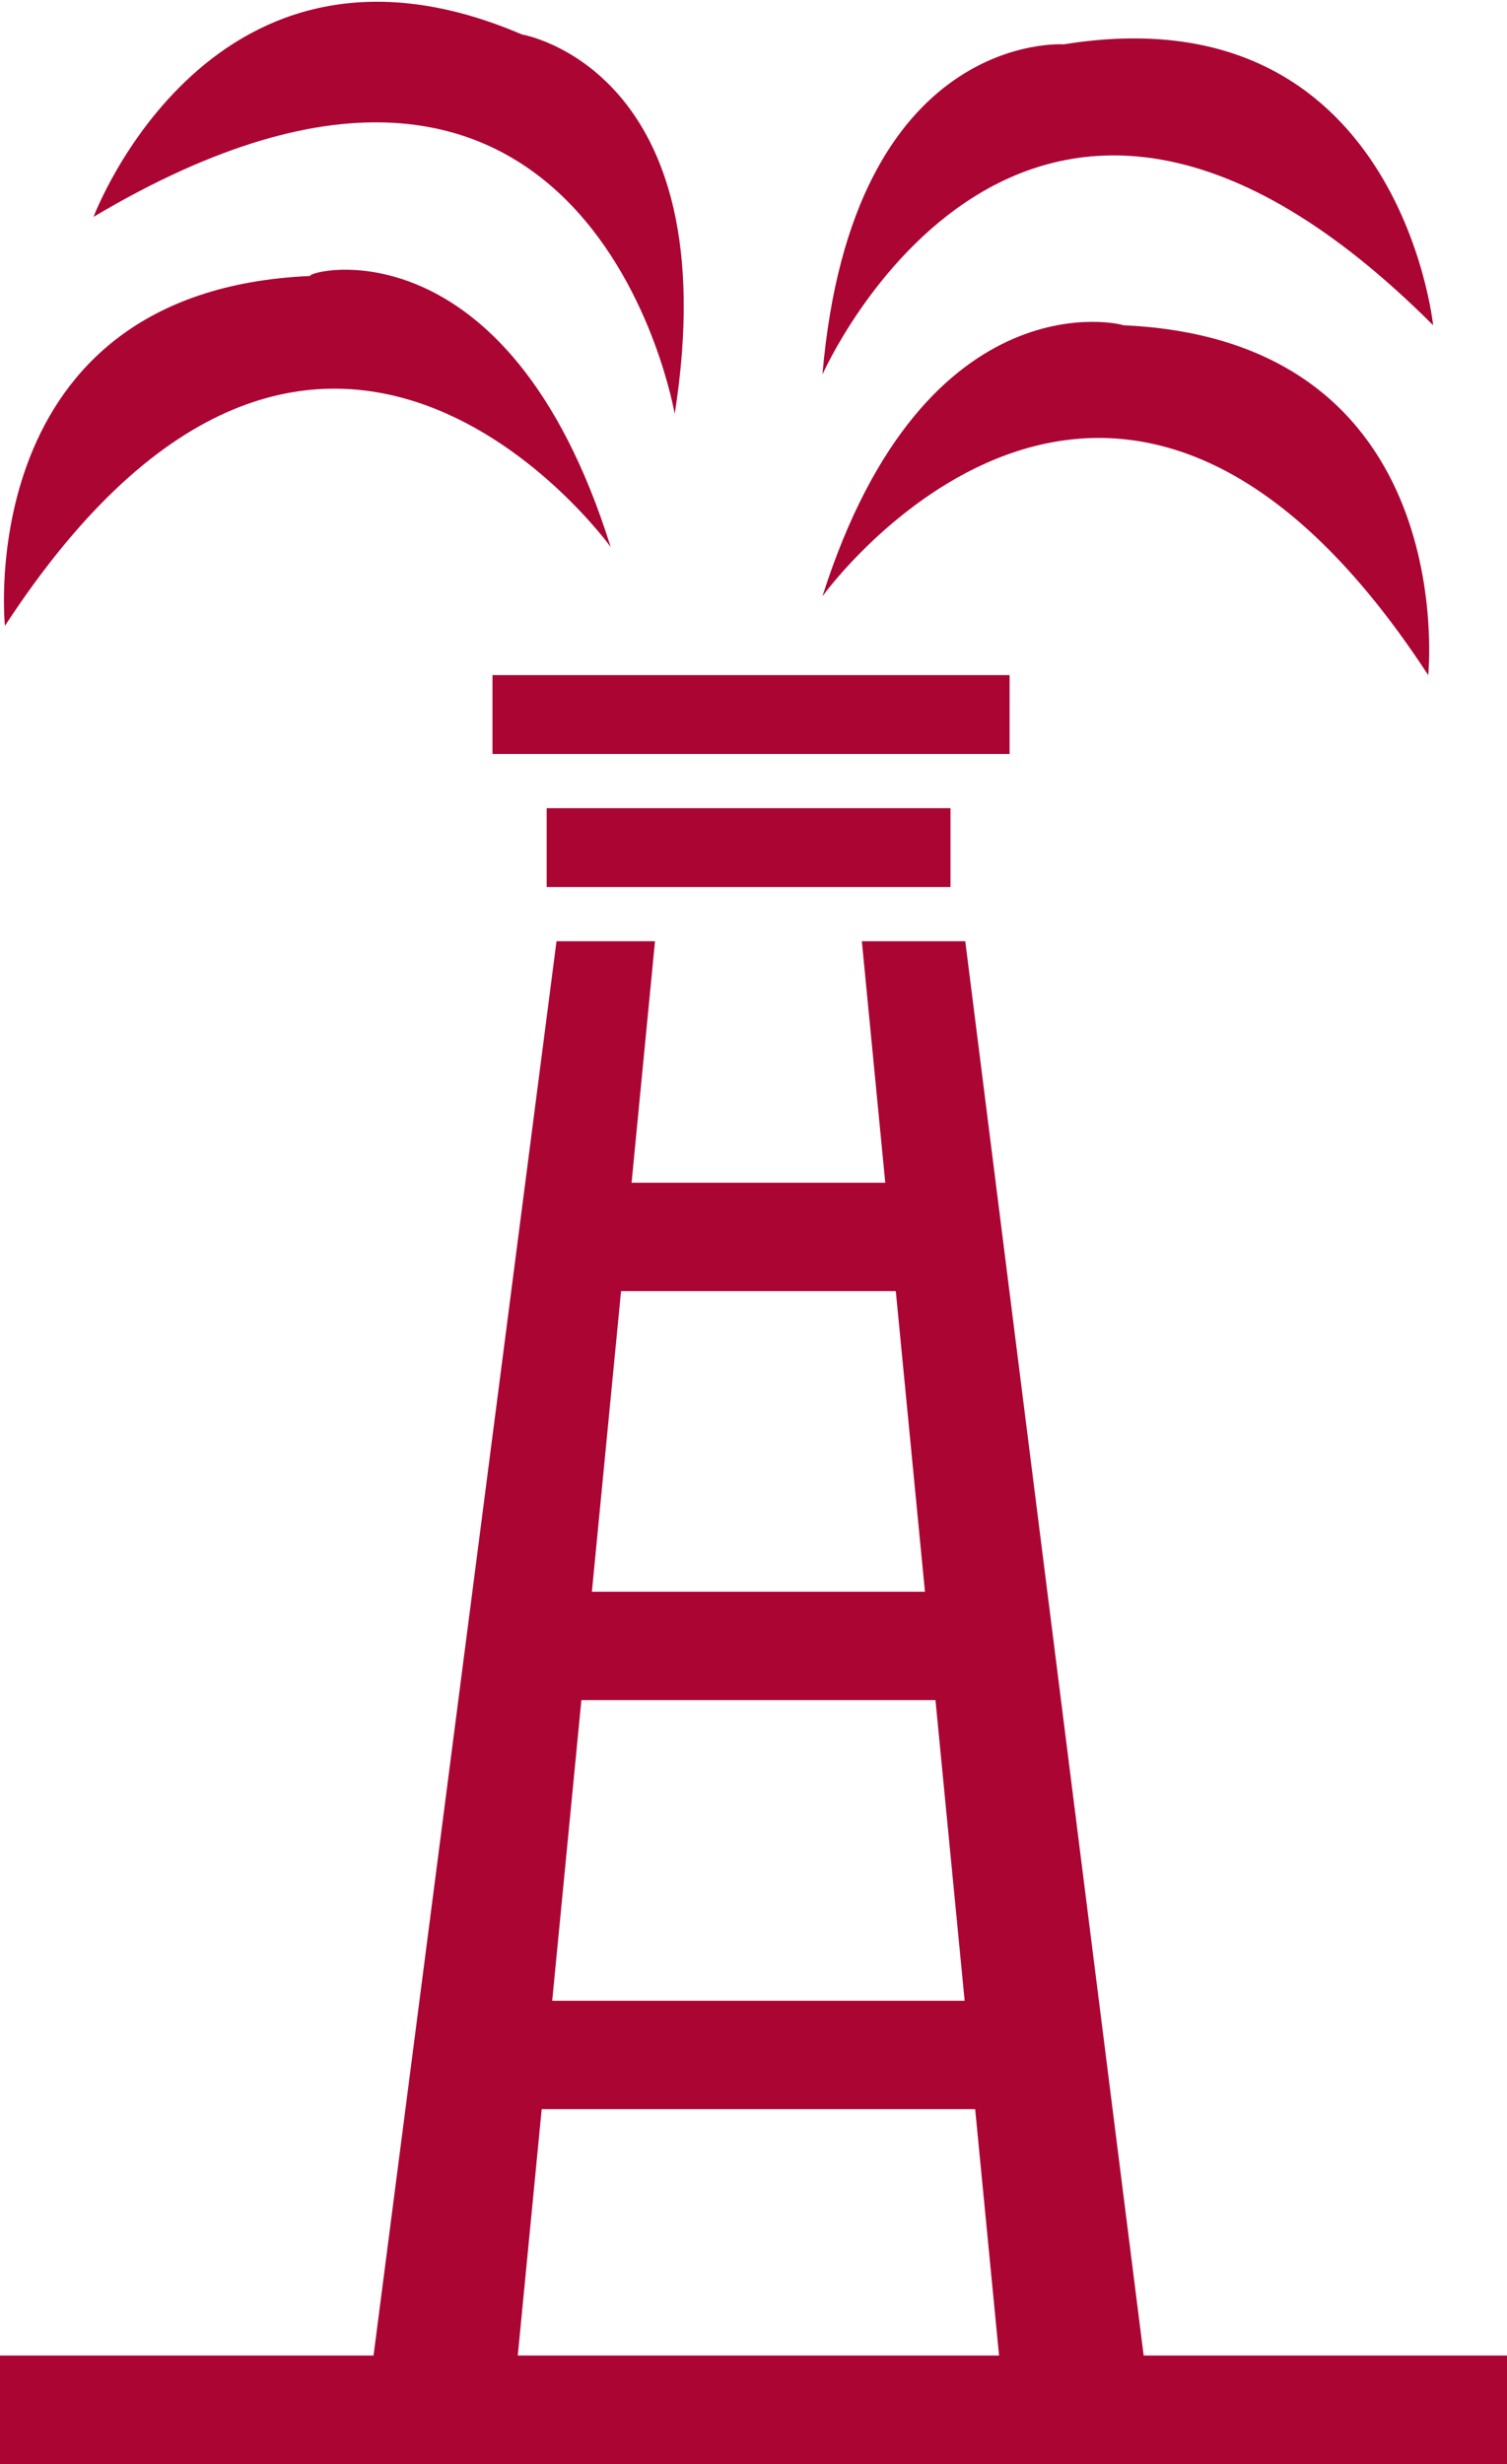
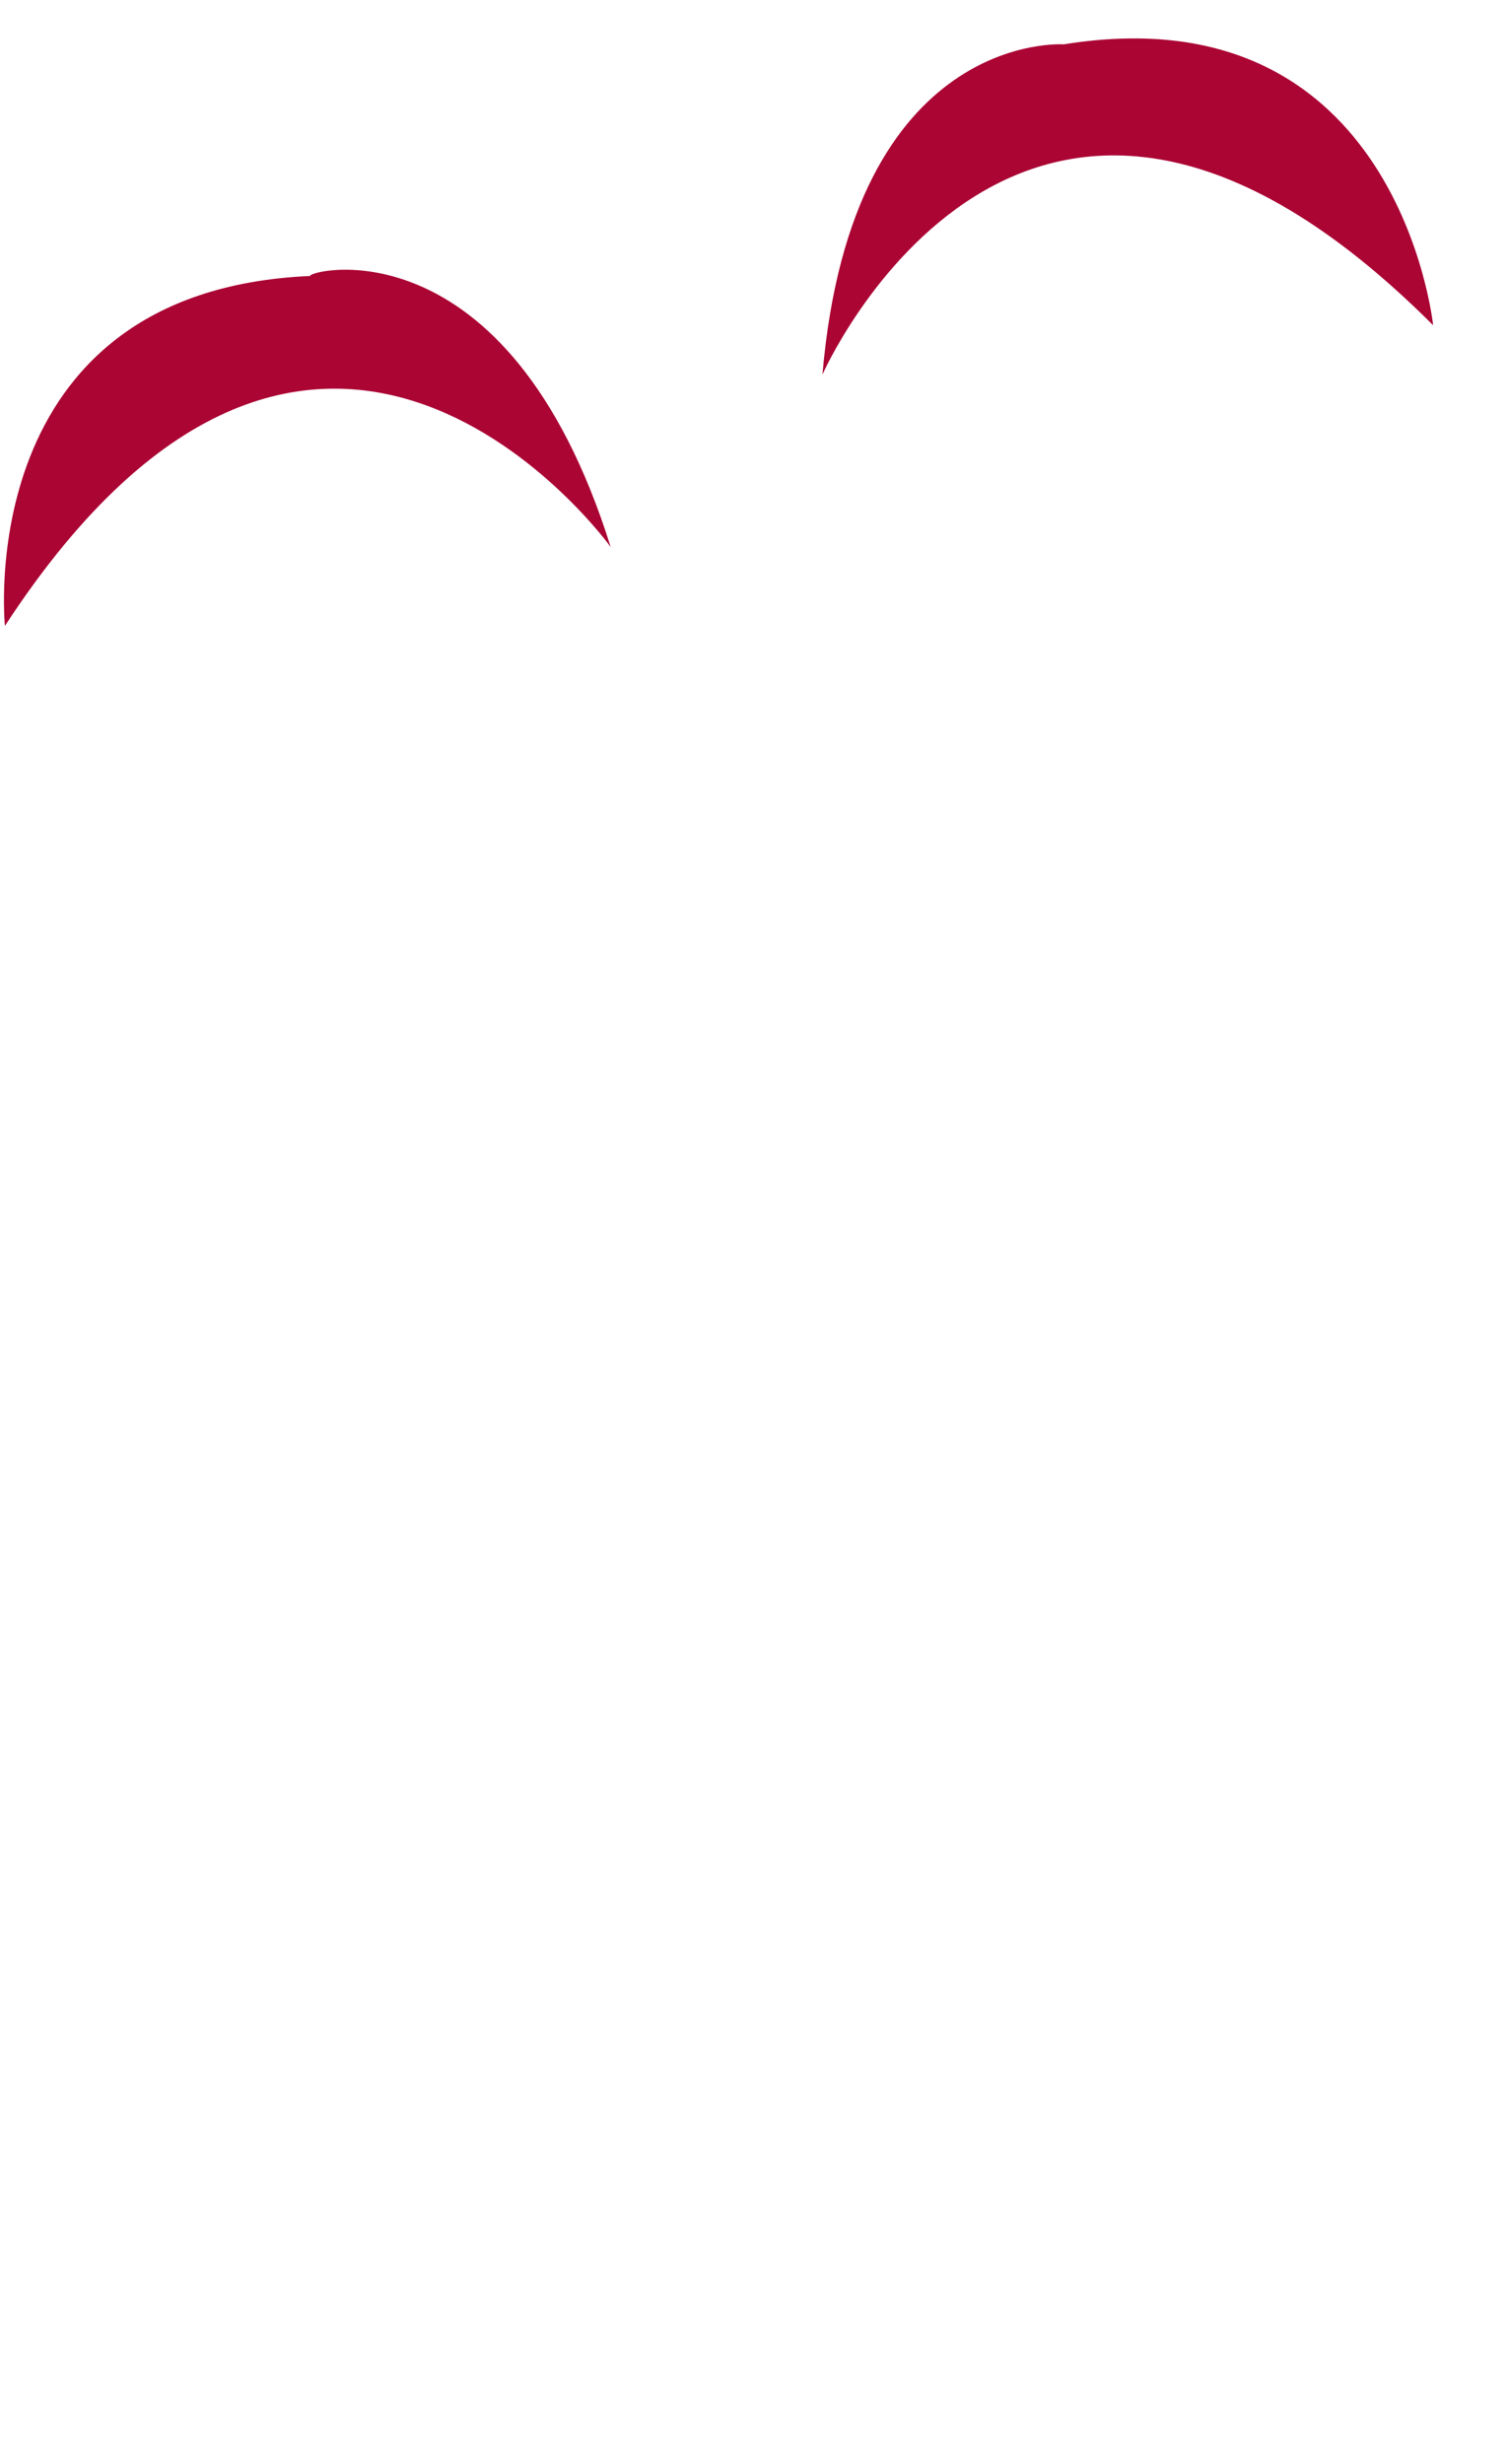
<svg xmlns="http://www.w3.org/2000/svg" xml:space="preserve" id="Layer_1" x="0" y="0" style="enable-background:new 0 0 30.6 50" version="1.1" viewBox="0 0 30.6 50">
  <style type="text/css">.st0{fill:#ab0534}</style>
-   <path d="m7.3 50 4-30.9h2l-3 30.9zM23.5 50l-3.9-30.9h-2.1l3 30.9z" class="st0" />
-   <path d="M11.1 24h8.2v2.2h-8.2zM11.1 16.4h8.2V18h-8.2zM10 13.7h10.5v1.6H10zM11.1 32.3h8.2v2.2h-8.2zM10.7 40.6h9.5v2.2h-9.5zM0 47.8h30.6V50H0zM16.7 12.1s5.9-8.2 12.3 1.6c0 0 .7-6.8-6.2-7.1.1 0-4-1.1-6.1 5.5z" class="st0" />
  <path d="M16.7 7.6s4.1-9.3 12.4-1c0 0-.7-6.8-7.5-5.7 0 0-4.3-.3-4.9 6.7zM12.4 11.1S6.5 2.9.1 12.7c0 0-.7-6.8 6.2-7.1-.1-.1 4-1.2 6.1 5.5z" class="st0" />
-   <path d="M13.7 8.4s-1.7-10-11.8-4c0 0 2.4-6.4 8.7-3.7 0 0 4.2.7 3.1 7.7z" class="st0" />
</svg>